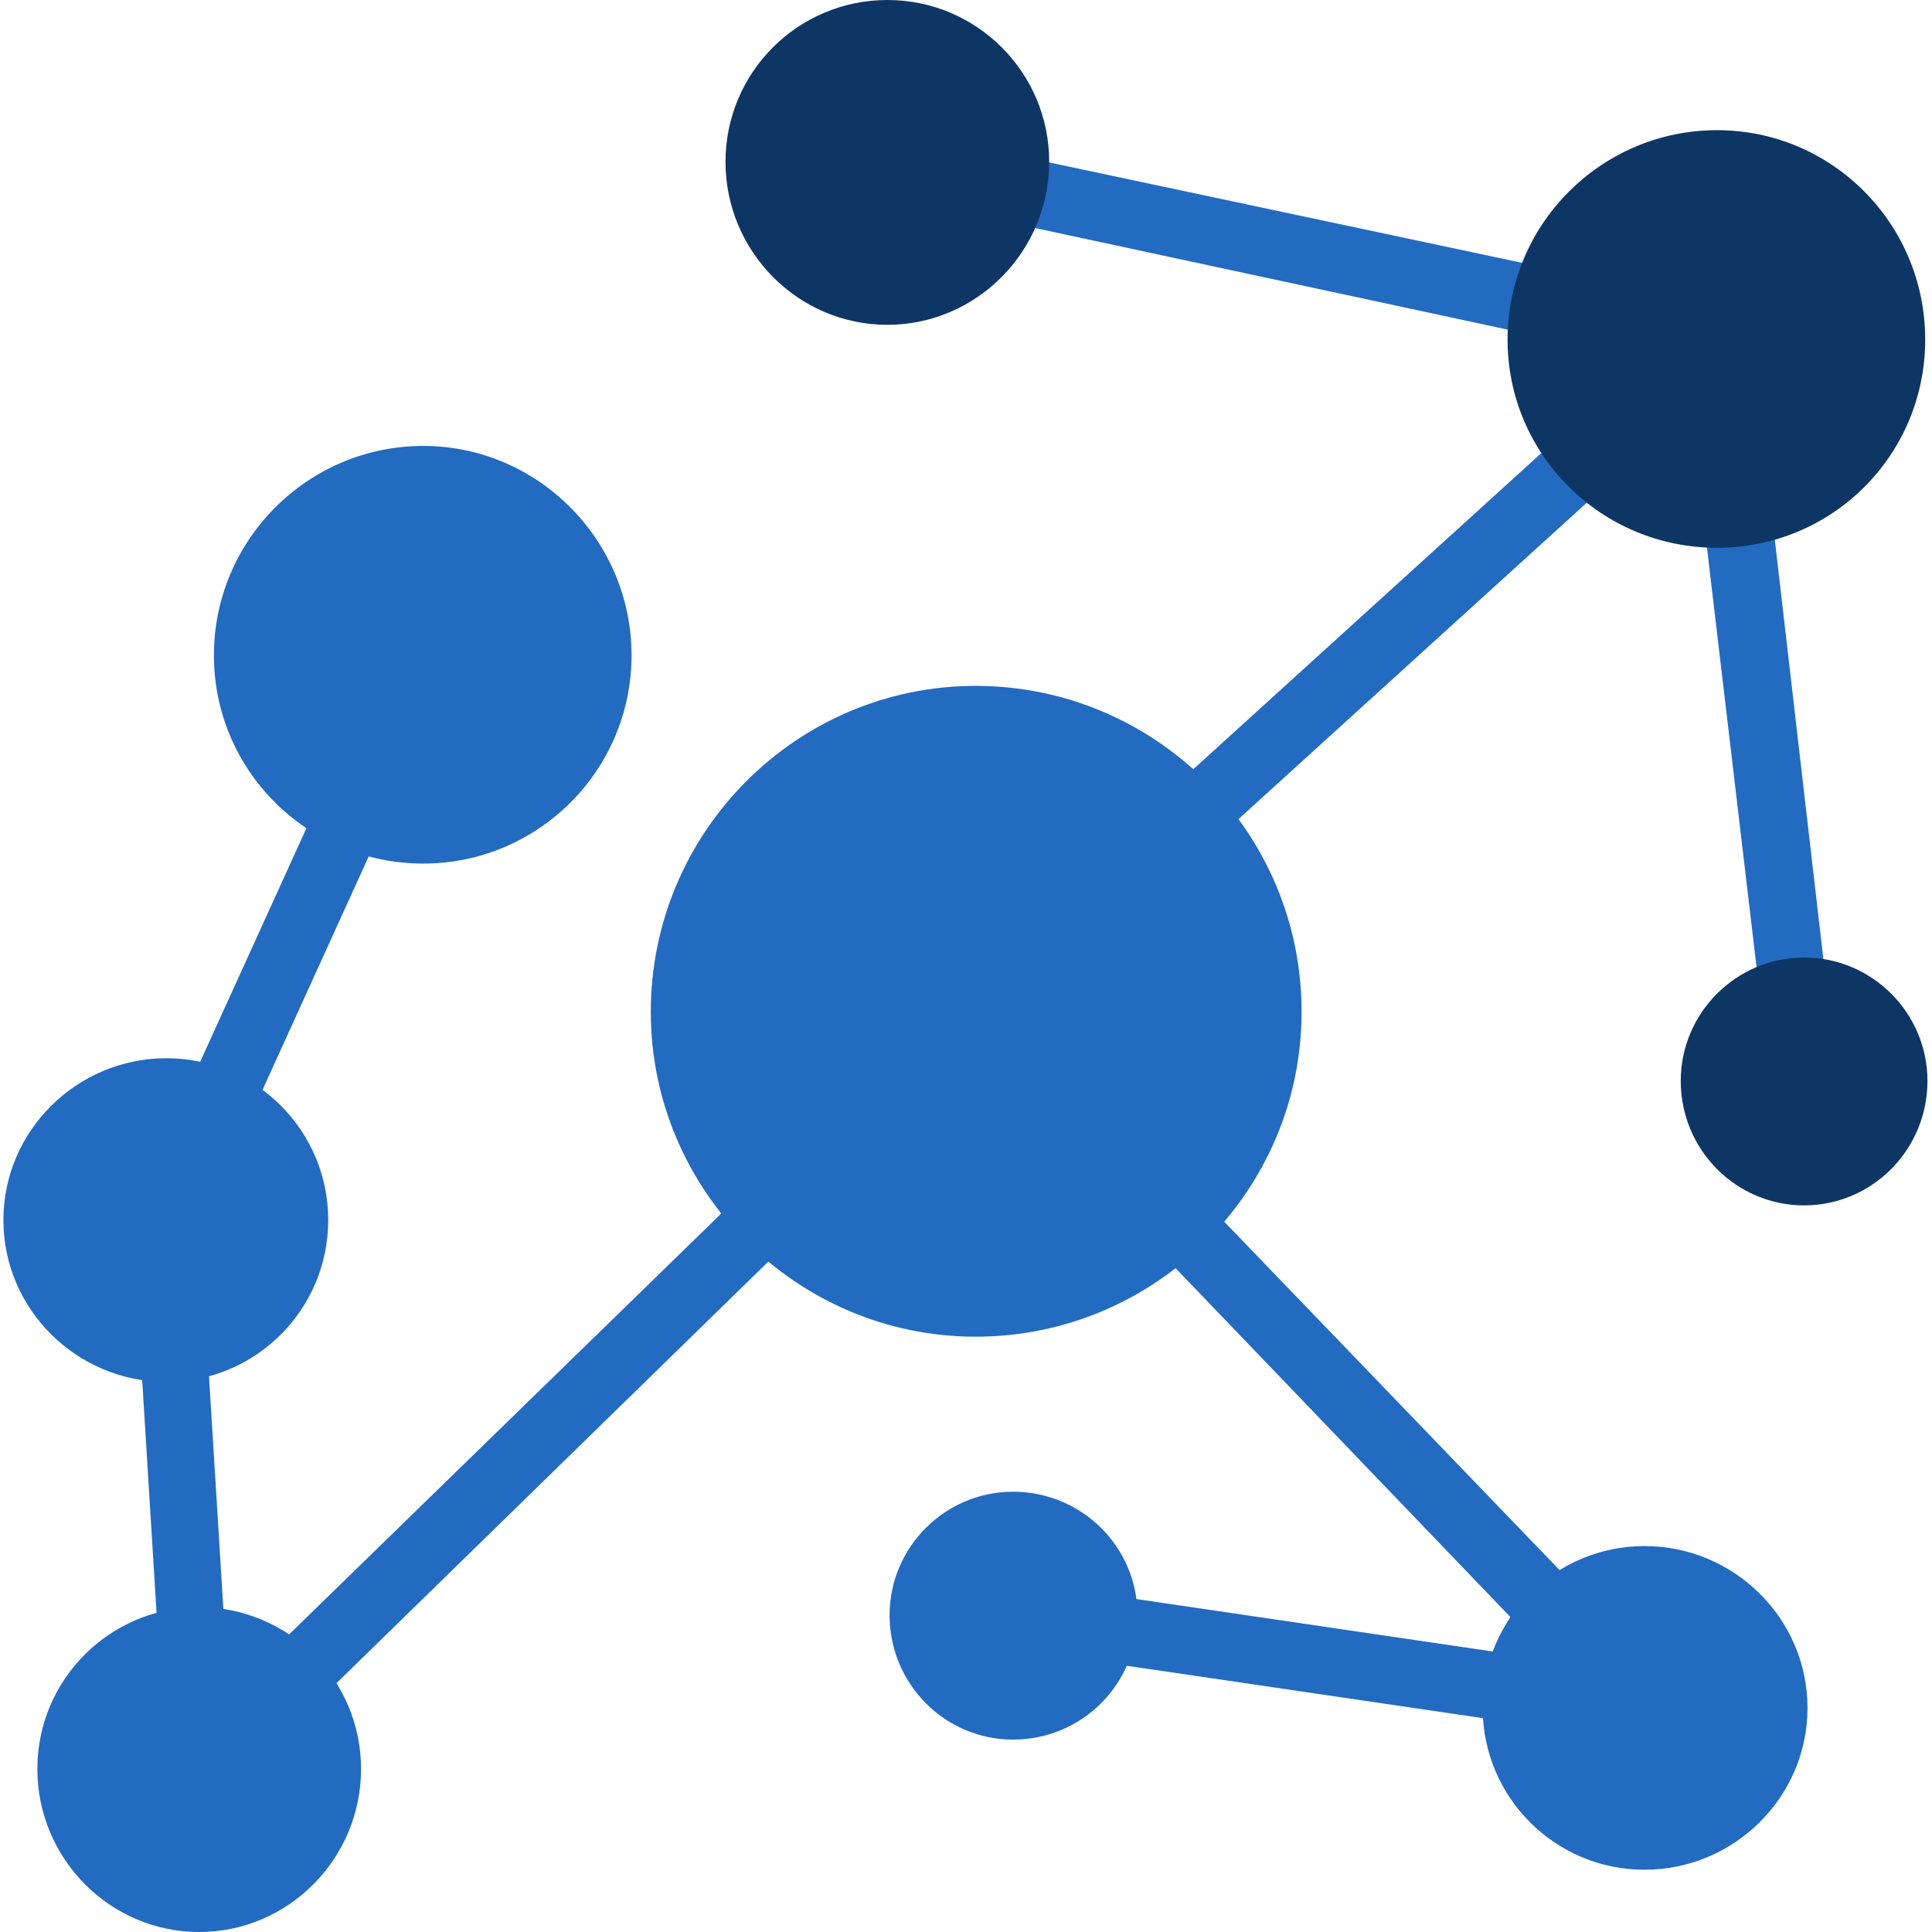
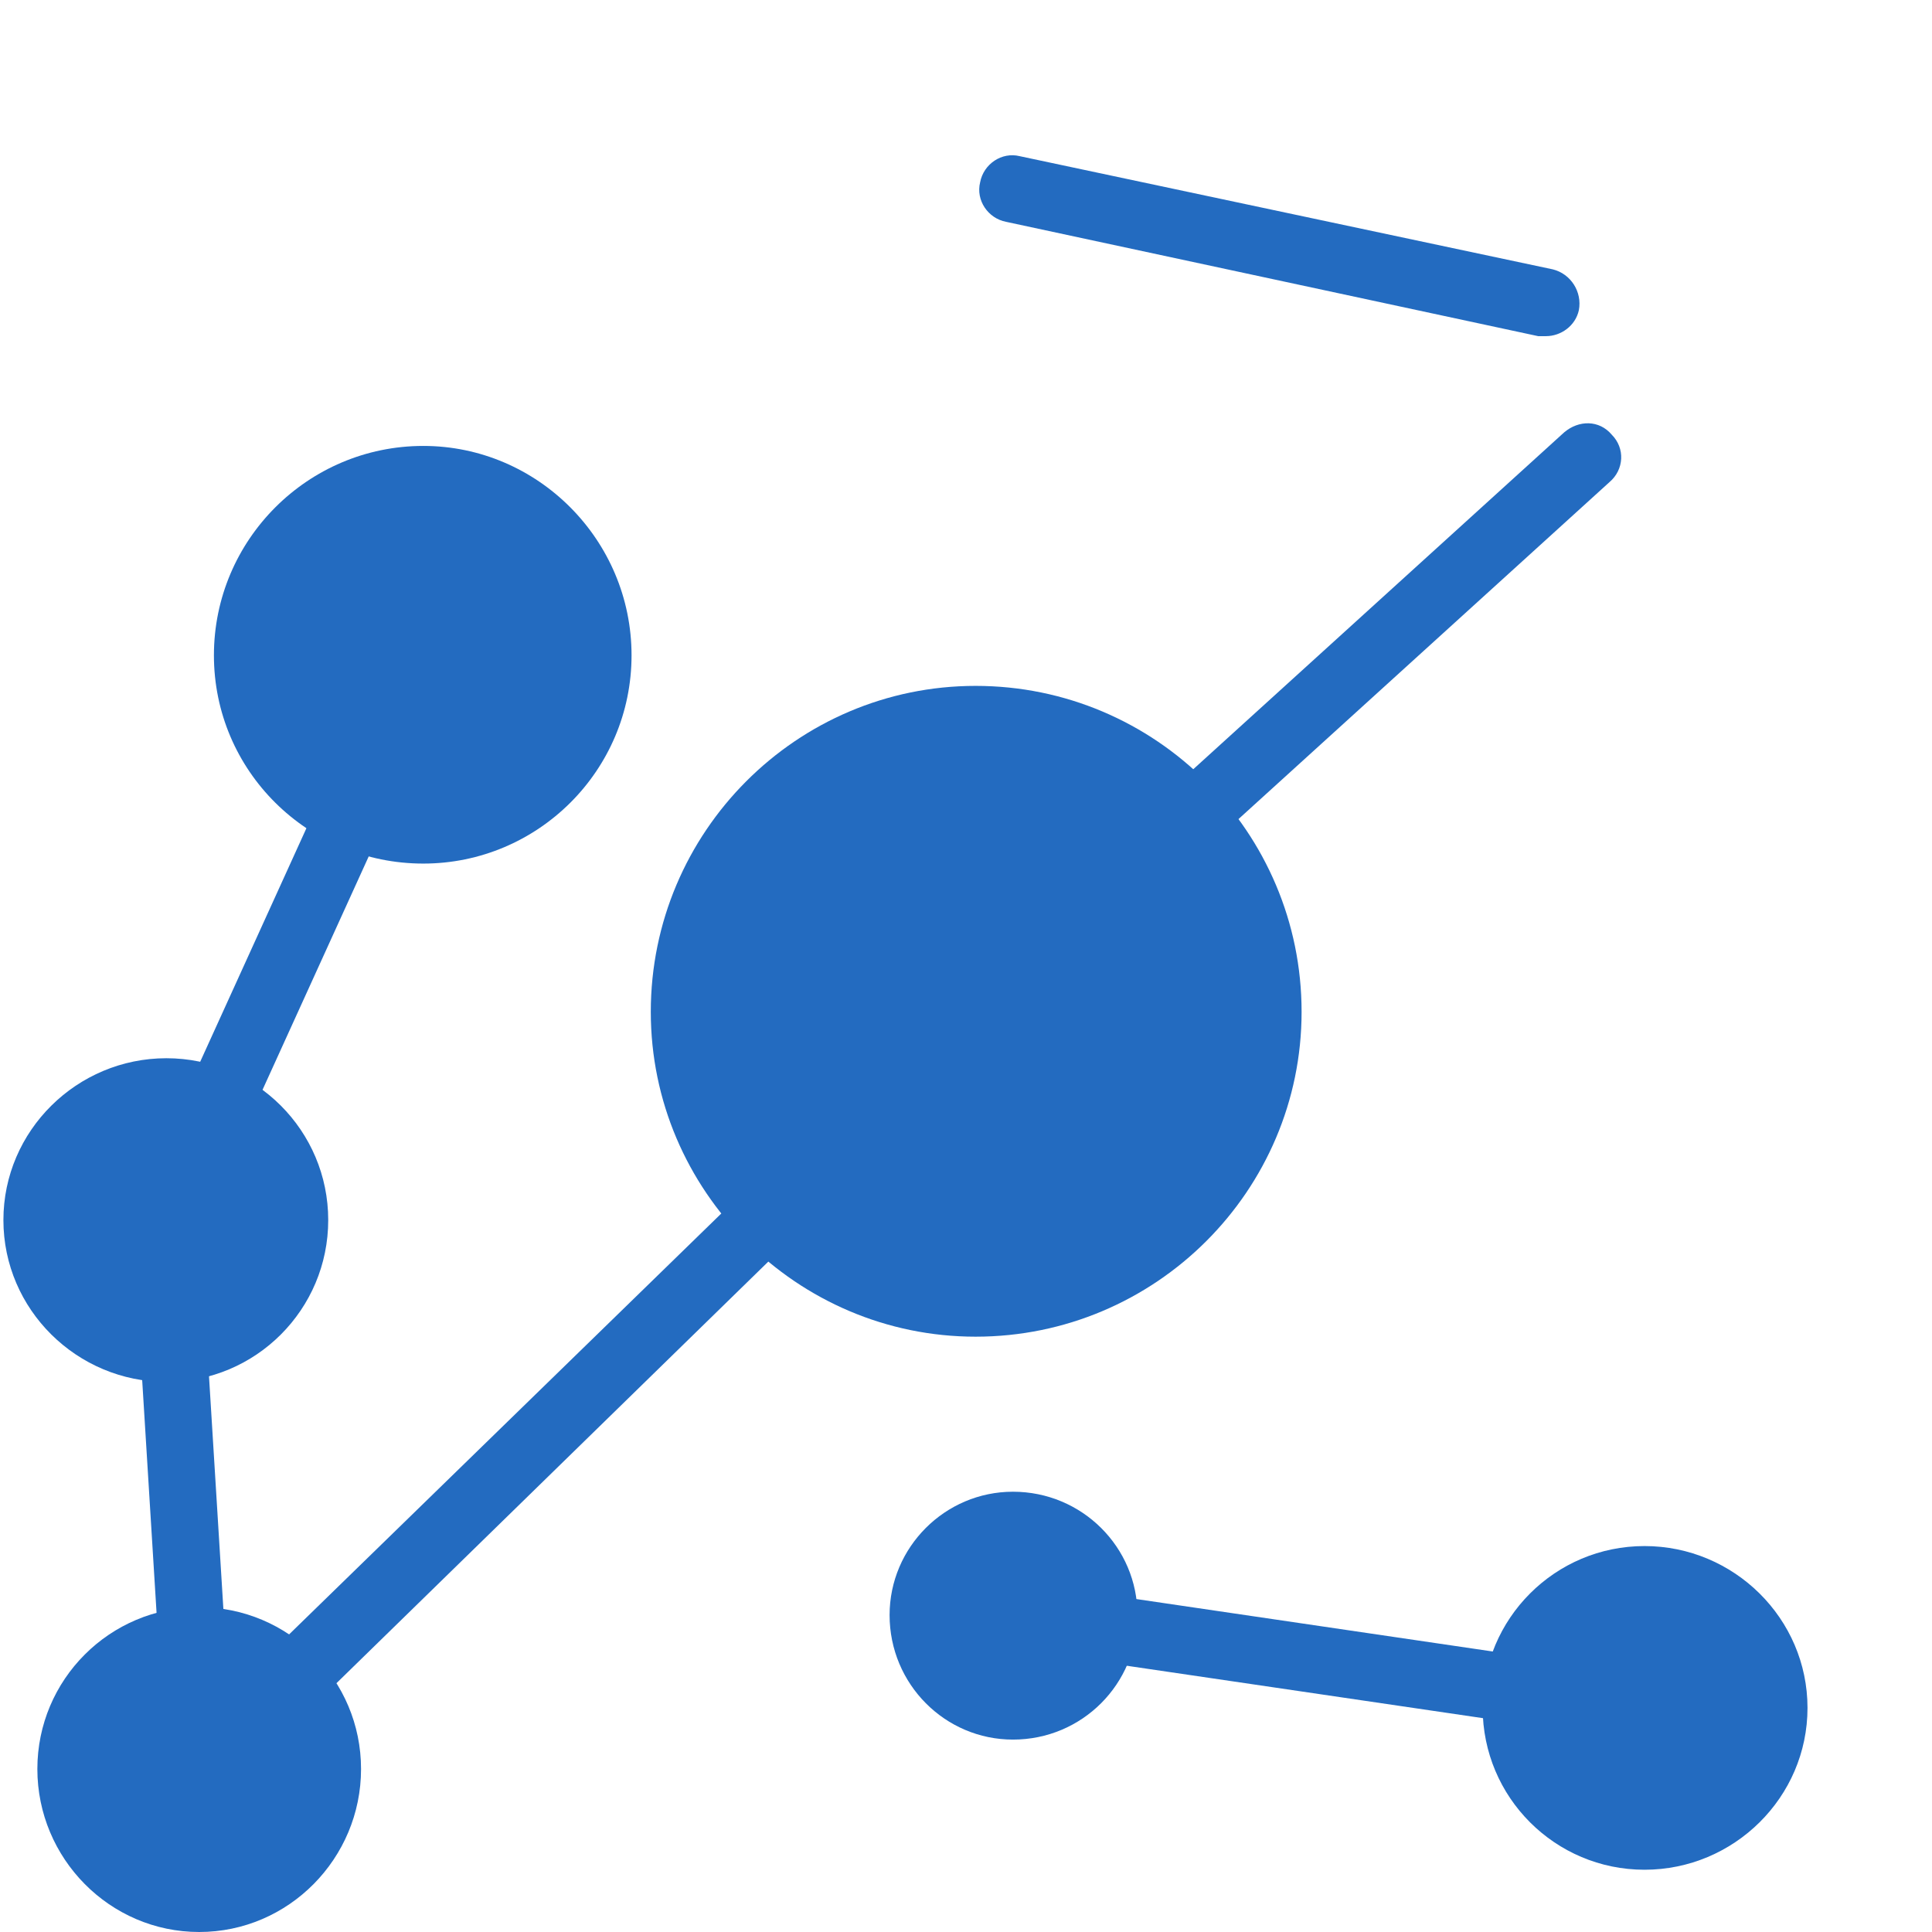
<svg xmlns="http://www.w3.org/2000/svg" width="80" height="80" viewBox="0 0 80 80" fill="none">
  <g clip-path="url(#clip0_204_3388)">
    <path fill-rule="evenodd" clip-rule="evenodd" d="M40.398 55.349C32.993 55.349 26.948 49.303 26.948 41.898C26.948 34.446 32.993 28.401 40.398 28.401C47.85 28.401 53.896 34.446 53.896 41.898C53.896 49.303 47.85 55.349 40.398 55.349Z" fill="#236BC0" />
    <path fill-rule="evenodd" clip-rule="evenodd" d="M17.528 35.759C12.748 35.759 8.858 31.916 8.858 27.135C8.858 22.355 12.748 18.465 17.528 18.465C22.261 18.465 26.151 22.355 26.151 27.135C26.151 31.916 22.261 35.759 17.528 35.759ZM6.889 57.223C3.187 57.223 0.141 54.224 0.141 50.521C0.141 46.819 3.187 43.819 6.889 43.819C10.592 43.819 13.591 46.819 13.591 50.521C13.591 54.224 10.592 57.223 6.889 57.223ZM8.248 80C4.546 80 1.547 76.954 1.547 73.251C1.547 69.549 4.546 66.549 8.248 66.549C11.951 66.549 14.95 69.549 14.95 73.251C14.95 76.954 11.951 80 8.248 80Z" fill="#236BC0" />
    <path fill-rule="evenodd" clip-rule="evenodd" d="M49.35 35.196C48.975 35.196 48.6 35.009 48.319 34.728C47.803 34.165 47.85 33.275 48.412 32.759L64.769 17.903C65.378 17.387 66.221 17.387 66.737 17.997C67.299 18.559 67.252 19.449 66.643 19.965L50.287 34.821C50.006 35.056 49.678 35.196 49.35 35.196Z" fill="#236BC0" />
    <path fill-rule="evenodd" clip-rule="evenodd" d="M12.044 70.955C11.716 70.955 11.341 70.814 11.06 70.533C10.498 69.971 10.545 69.08 11.06 68.564L30.791 49.349C31.353 48.787 32.243 48.787 32.759 49.349C33.321 49.912 33.275 50.802 32.759 51.318L13.028 70.58C12.747 70.814 12.419 70.955 12.044 70.955Z" fill="#236BC0" />
    <path fill-rule="evenodd" clip-rule="evenodd" d="M64.019 13.919C63.925 13.919 63.785 13.919 63.691 13.919L41.664 9.186C40.914 9.045 40.399 8.295 40.586 7.545C40.727 6.795 41.477 6.28 42.226 6.467L64.3 11.154C65.05 11.341 65.519 12.091 65.378 12.841C65.237 13.497 64.628 13.919 64.019 13.919Z" fill="#236BC0" />
-     <path fill-rule="evenodd" clip-rule="evenodd" d="M74.282 42.46C73.579 42.46 72.97 41.945 72.876 41.242L70.533 21.418C70.439 20.621 71.002 19.965 71.752 19.871C72.548 19.777 73.251 20.34 73.345 21.09L75.641 40.914C75.735 41.664 75.22 42.367 74.423 42.46C74.376 42.46 74.329 42.46 74.282 42.46Z" fill="#236BC0" />
    <path fill-rule="evenodd" clip-rule="evenodd" d="M7.92 69.361C7.217 69.361 6.561 68.799 6.561 68.049L5.811 55.911C5.764 55.114 6.327 54.458 7.124 54.411C7.873 54.364 8.53 54.974 8.576 55.723L9.326 67.862C9.373 68.658 8.811 69.314 8.014 69.361C7.967 69.361 7.967 69.361 7.92 69.361ZM9.092 47.053C8.858 47.053 8.67 47.053 8.483 46.959C7.78 46.631 7.498 45.788 7.78 45.085L13.216 33.134C13.544 32.431 14.388 32.15 15.091 32.431C15.794 32.759 16.122 33.603 15.794 34.306L10.357 46.256C10.123 46.772 9.607 47.053 9.092 47.053Z" fill="#236BC0" />
-     <path fill-rule="evenodd" clip-rule="evenodd" d="M64.441 68.284C64.066 68.284 63.691 68.143 63.41 67.862L47.757 51.553C47.241 50.99 47.241 50.147 47.803 49.584C48.366 49.069 49.256 49.069 49.772 49.631L65.425 65.893C65.987 66.456 65.94 67.346 65.378 67.909C65.144 68.143 64.769 68.284 64.441 68.284Z" fill="#236BC0" />
    <path fill-rule="evenodd" clip-rule="evenodd" d="M41.945 72.033C39.133 72.033 36.836 69.736 36.836 66.877C36.836 64.066 39.133 61.769 41.945 61.769C44.804 61.769 47.1 64.066 47.1 66.877C47.1 69.736 44.804 72.033 41.945 72.033ZM68.096 77.422C64.394 77.422 61.394 74.423 61.394 70.72C61.394 67.018 64.394 64.019 68.096 64.019C71.798 64.019 74.845 67.018 74.845 70.72C74.845 74.423 71.798 77.422 68.096 77.422Z" fill="#236BC0" />
    <path fill-rule="evenodd" clip-rule="evenodd" d="M62.847 71.33C62.8 71.33 62.707 71.33 62.66 71.33L45.46 68.799C44.663 68.705 44.148 68.002 44.241 67.206C44.382 66.456 45.085 65.94 45.835 66.034L63.035 68.565C63.831 68.658 64.347 69.408 64.253 70.158C64.113 70.861 63.55 71.33 62.847 71.33Z" fill="#236BC0" />
-     <path fill-rule="evenodd" clip-rule="evenodd" d="M74.704 49.912C71.892 49.912 69.596 47.616 69.596 44.757C69.596 41.945 71.892 39.648 74.704 39.648C77.516 39.648 79.812 41.945 79.812 44.757C79.812 47.616 77.516 49.912 74.704 49.912ZM71.096 22.683C66.315 22.683 62.425 18.84 62.425 14.06C62.425 9.279 66.315 5.39 71.096 5.39C75.876 5.39 79.719 9.279 79.719 14.06C79.719 18.84 75.876 22.683 71.096 22.683ZM36.743 13.45C33.04 13.45 30.041 10.404 30.041 6.702C30.041 2.999 33.04 0 36.743 0C40.445 0 43.445 2.999 43.445 6.702C43.445 10.404 40.445 13.45 36.743 13.45Z" fill="#0E3665" />
  </g>
  <defs>
    <clipPath id="clip0_204_3388">
      <rect width="80" height="80" fill="white" />
    </clipPath>
  </defs>
</svg>